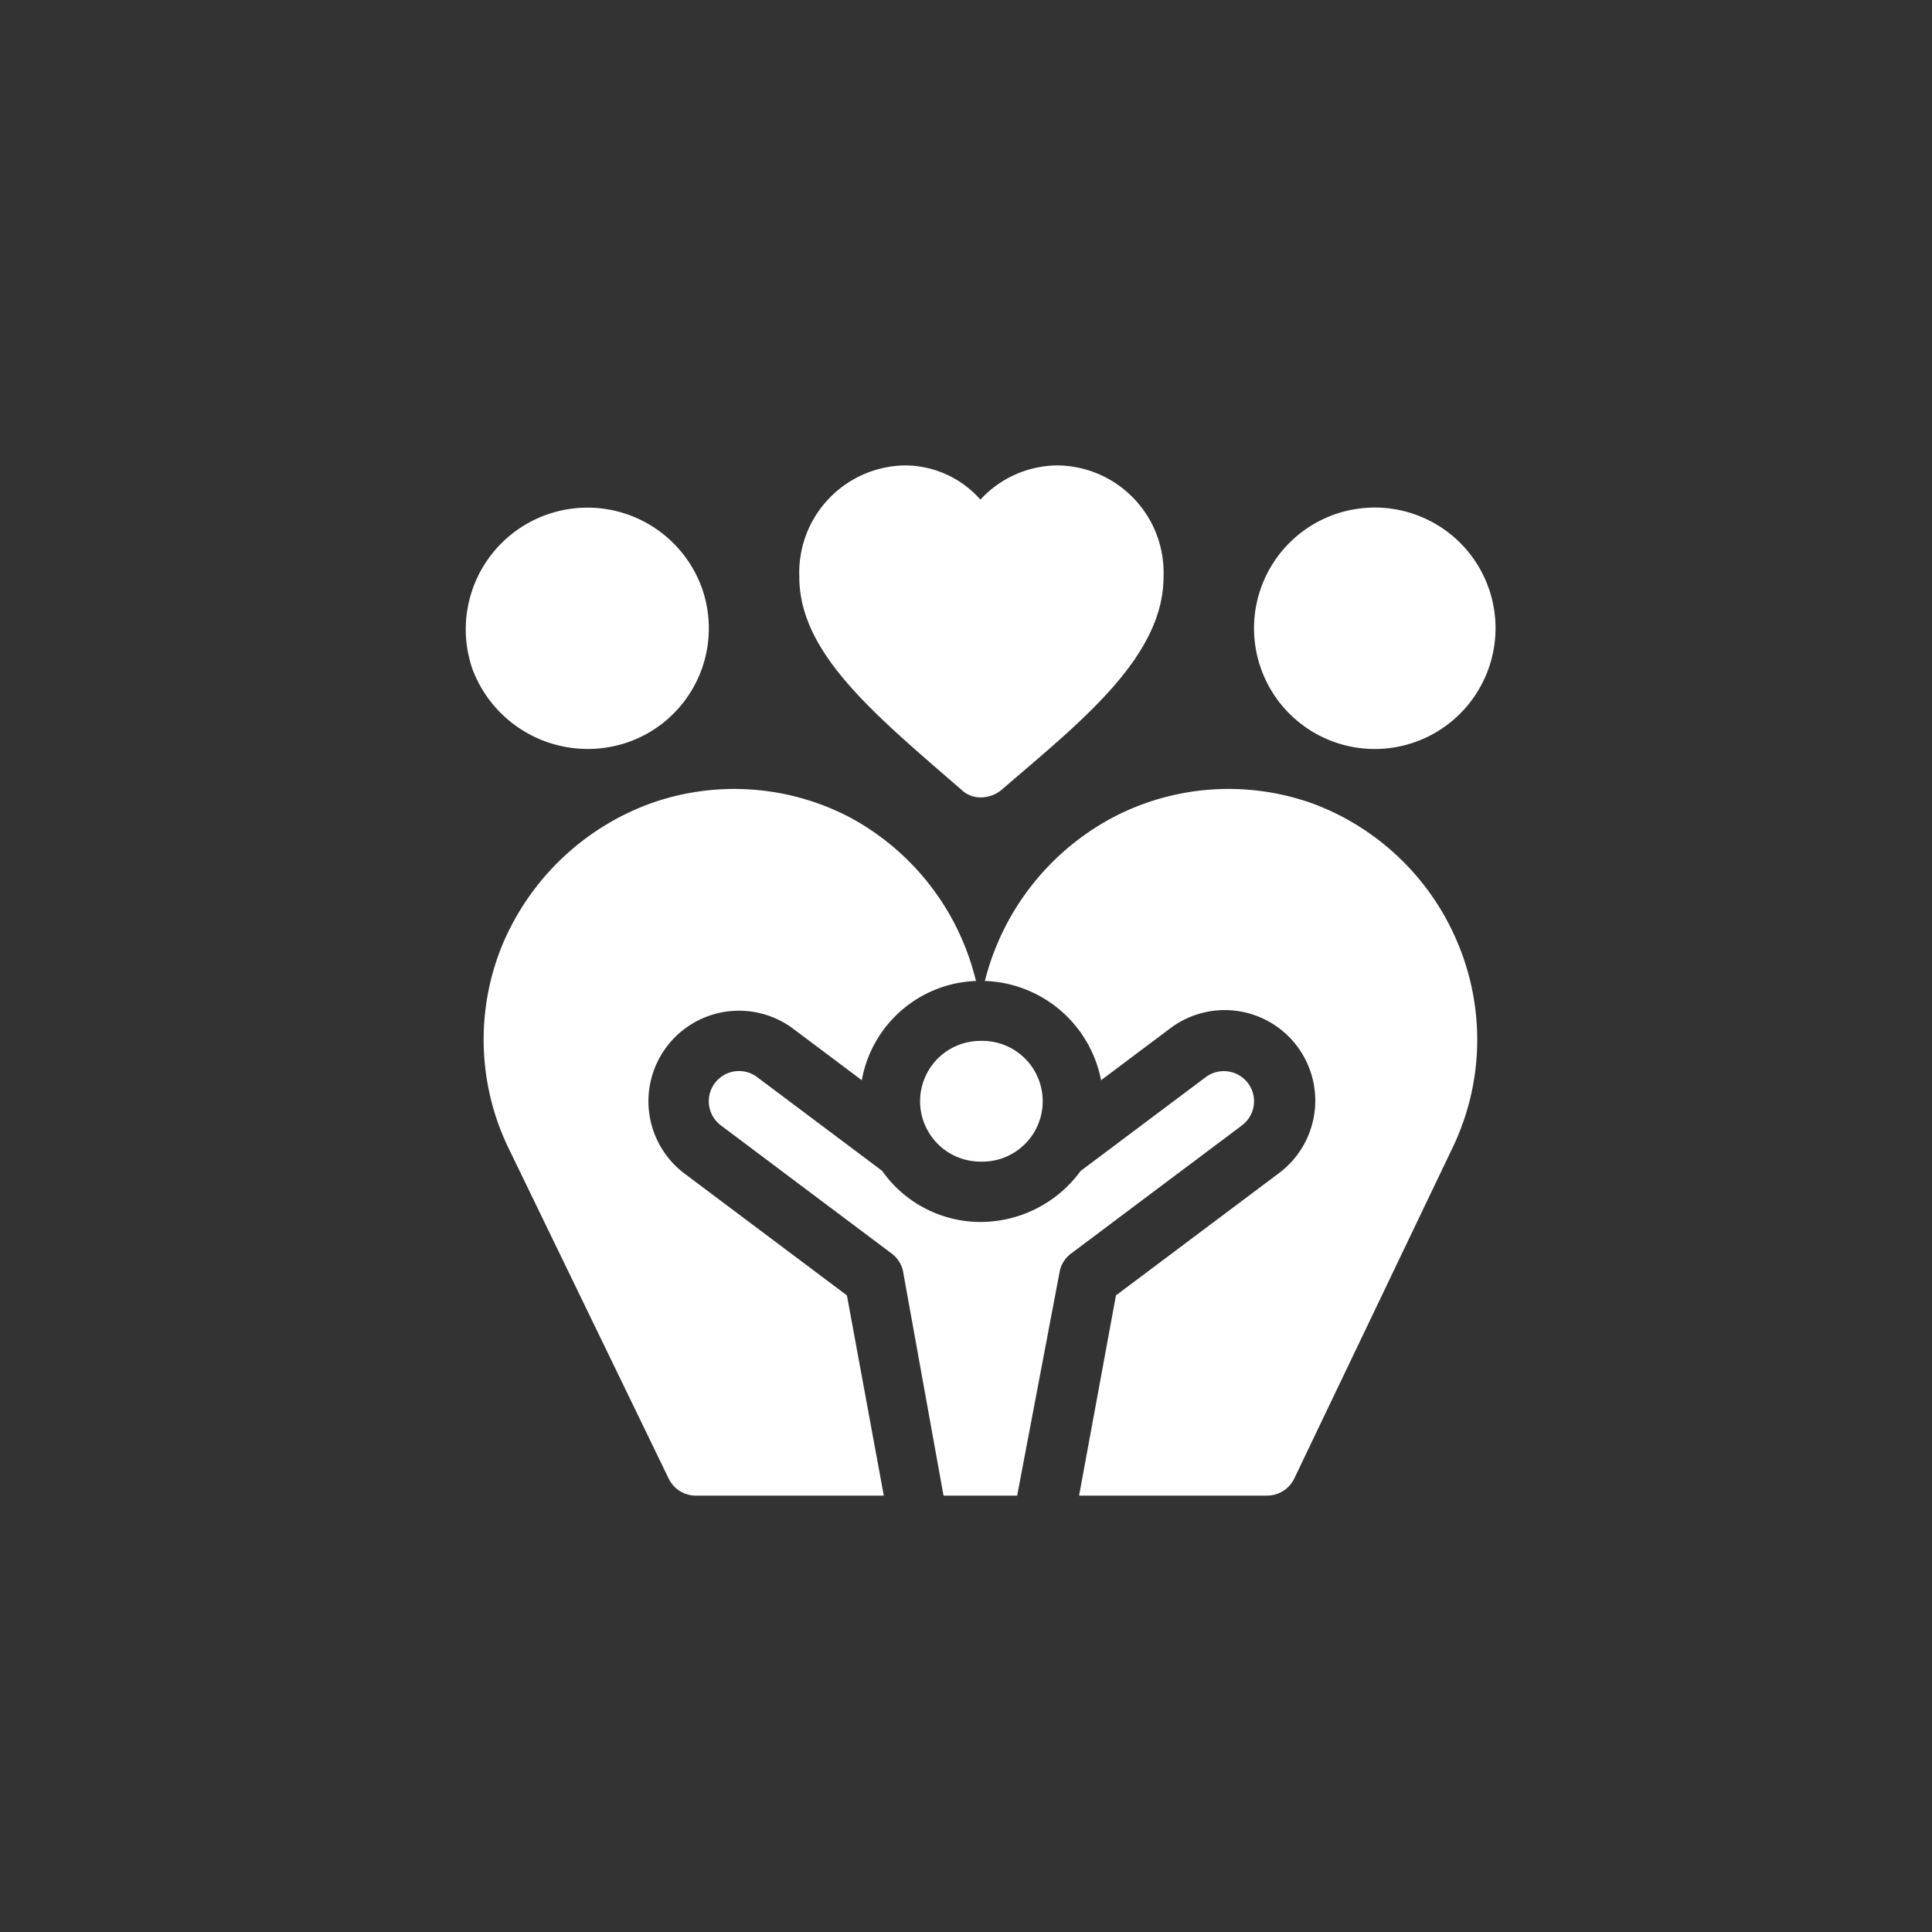
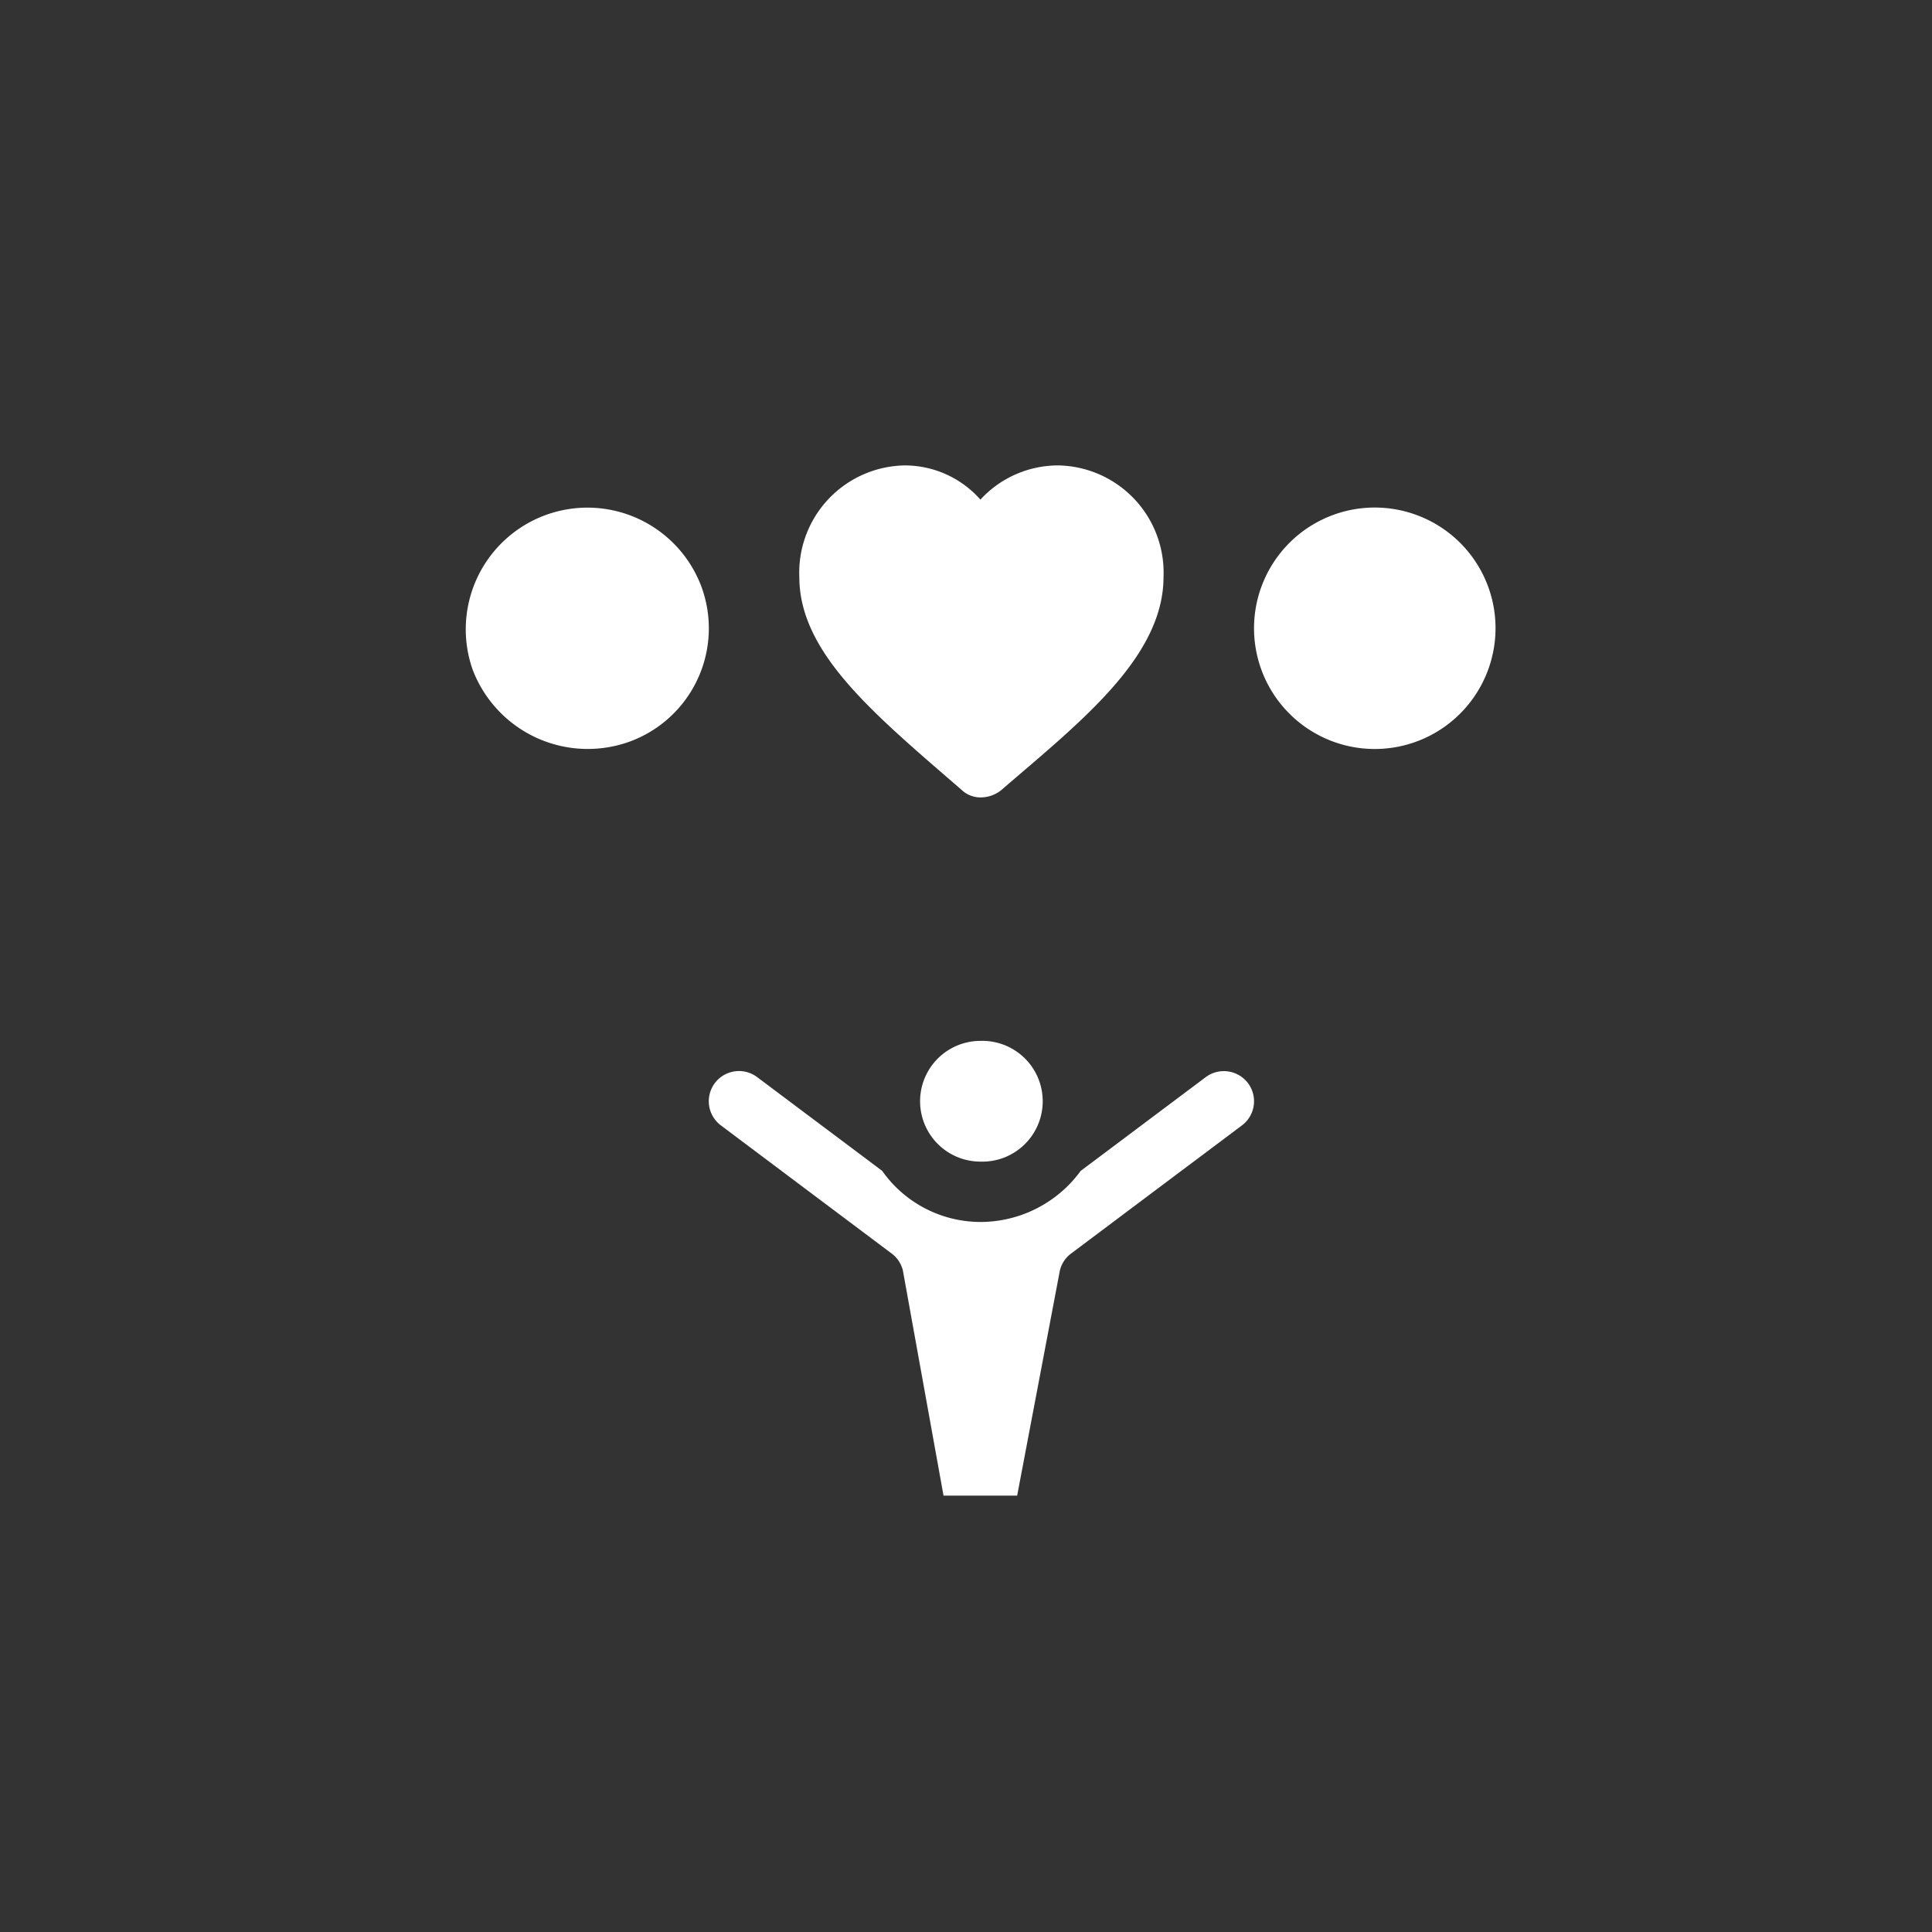
<svg xmlns="http://www.w3.org/2000/svg" width="133.02" height="133.02" viewBox="0 0 133.02 133.02">
  <rect x="0" y="0" width="133.02" height="133.02" fill="#333333" stroke="none" />
  <defs>
    <clipPath id="clip-Parent_Portal">
      <rect width="133.02" height="133.02" />
    </clipPath>
  </defs>
  <g id="Parent_Portal" data-name="Parent Portal" clip-path="url(#clip-Parent_Portal)">
    <g id="family_2_" data-name="family (2)" transform="translate(32.001 32.045)">
      <g id="Group_15694" data-name="Group 15694" transform="translate(0.051 2.896)">
        <g id="Group_15693" data-name="Group 15693" transform="translate(0)">
          <path id="Path_12140" data-name="Path 12140" d="M16.3,26.379A8.378,8.378,0,0,0,.539,32.065a8.482,8.482,0,0,0,10.792,4.968A8.306,8.306,0,0,0,16.3,26.379Z" transform="translate(-0.051 -20.906)" fill="#fff" />
        </g>
      </g>
      <g id="Group_15696" data-name="Group 15696" transform="translate(54.336 2.896)">
        <g id="Group_15695" data-name="Group 15695">
          <path id="Path_12141" data-name="Path 12141" d="M403.059,21.412a8.312,8.312,0,1,0,4.968,10.654A8.3,8.3,0,0,0,403.059,21.412Z" transform="translate(-391.9 -20.907)" fill="#fff" />
        </g>
      </g>
      <g id="Group_15698" data-name="Group 15698" transform="translate(16.798 41.699)">
        <g id="Group_15697" data-name="Group 15697">
          <path id="Path_12142" data-name="Path 12142" d="M158.065,301.833a2.085,2.085,0,0,0-2.91-.414l-8.61,6.455a8.552,8.552,0,0,1-6.9,3.517,8.293,8.293,0,0,1-6.766-3.517l-8.61-6.457a2.078,2.078,0,0,0-2.5,3.322l11.764,8.826a2.063,2.063,0,0,1,.769,1.159l2.8,15.509h5.069l2.943-15.509a2.063,2.063,0,0,1,.769-1.159l11.764-8.823A2.076,2.076,0,0,0,158.065,301.833Z" transform="translate(-120.938 -301.001)" fill="#fff" />
        </g>
      </g>
      <g id="Group_15700" data-name="Group 15700" transform="translate(31.345 39.621)">
        <g id="Group_15699" data-name="Group 15699">
          <path id="Path_12143" data-name="Path 12143" d="M230.1,286a4.156,4.156,0,1,0,0,8.312,4.158,4.158,0,1,0,0-8.312Z" transform="translate(-225.941 -286)" fill="#fff" />
        </g>
      </g>
      <g id="Group_15702" data-name="Group 15702" transform="translate(35.805 22.274)">
        <g id="Group_15701" data-name="Group 15701">
-           <path id="Path_12144" data-name="Path 12144" d="M290.778,171.588a17.377,17.377,0,0,0-10-9.774,17.154,17.154,0,0,0-13.856.95,17.614,17.614,0,0,0-8.731,11.05l-.049.191a8.445,8.445,0,0,1,8,6.834l4.718-3.539a6.234,6.234,0,1,1,7.48,9.974l-11.173,8.379-2.539,13.786h12.942a2.079,2.079,0,0,0,1.873-1.177l10.908-22.792A17.153,17.153,0,0,0,290.778,171.588Z" transform="translate(-258.138 -160.784)" fill="#fff" />
-         </g>
+           </g>
      </g>
      <g id="Group_15704" data-name="Group 15704" transform="translate(1.296 22.275)">
        <g id="Group_15703" data-name="Group 15703">
-           <path id="Path_12145" data-name="Path 12145" d="M30.36,177.306l4.716,3.538a8.3,8.3,0,0,1,7.861-6.834l-.049-.191a17.411,17.411,0,0,0-8.592-11.05,17.162,17.162,0,0,0-13.856-.95A17.615,17.615,0,0,0,10.3,171.593a17.153,17.153,0,0,0,.432,13.883l11.046,22.792a2.08,2.08,0,0,0,1.873,1.177H36.591l-2.54-13.786-11.173-8.381a6.233,6.233,0,1,1,7.482-9.972Z" transform="translate(-9.037 -160.79)" fill="#fff" />
-         </g>
+           </g>
      </g>
      <g id="Group_15706" data-name="Group 15706" transform="translate(23.033)">
        <g id="Group_15705" data-name="Group 15705">
          <path id="Path_12146" data-name="Path 12146" d="M183.783,0a7.268,7.268,0,0,0-5.374,2.354A6.95,6.95,0,0,0,173.174,0a7.383,7.383,0,0,0-7.233,7.675c0,5.251,5.146,9.439,11.186,14.676a1.879,1.879,0,0,0,1.283.507,2.274,2.274,0,0,0,1.439-.507c5.286-4.568,11.168-9.091,11.168-14.676A7.383,7.383,0,0,0,183.783,0Z" transform="translate(-165.941)" fill="#fff" />
        </g>
      </g>
    </g>
  </g>
</svg>